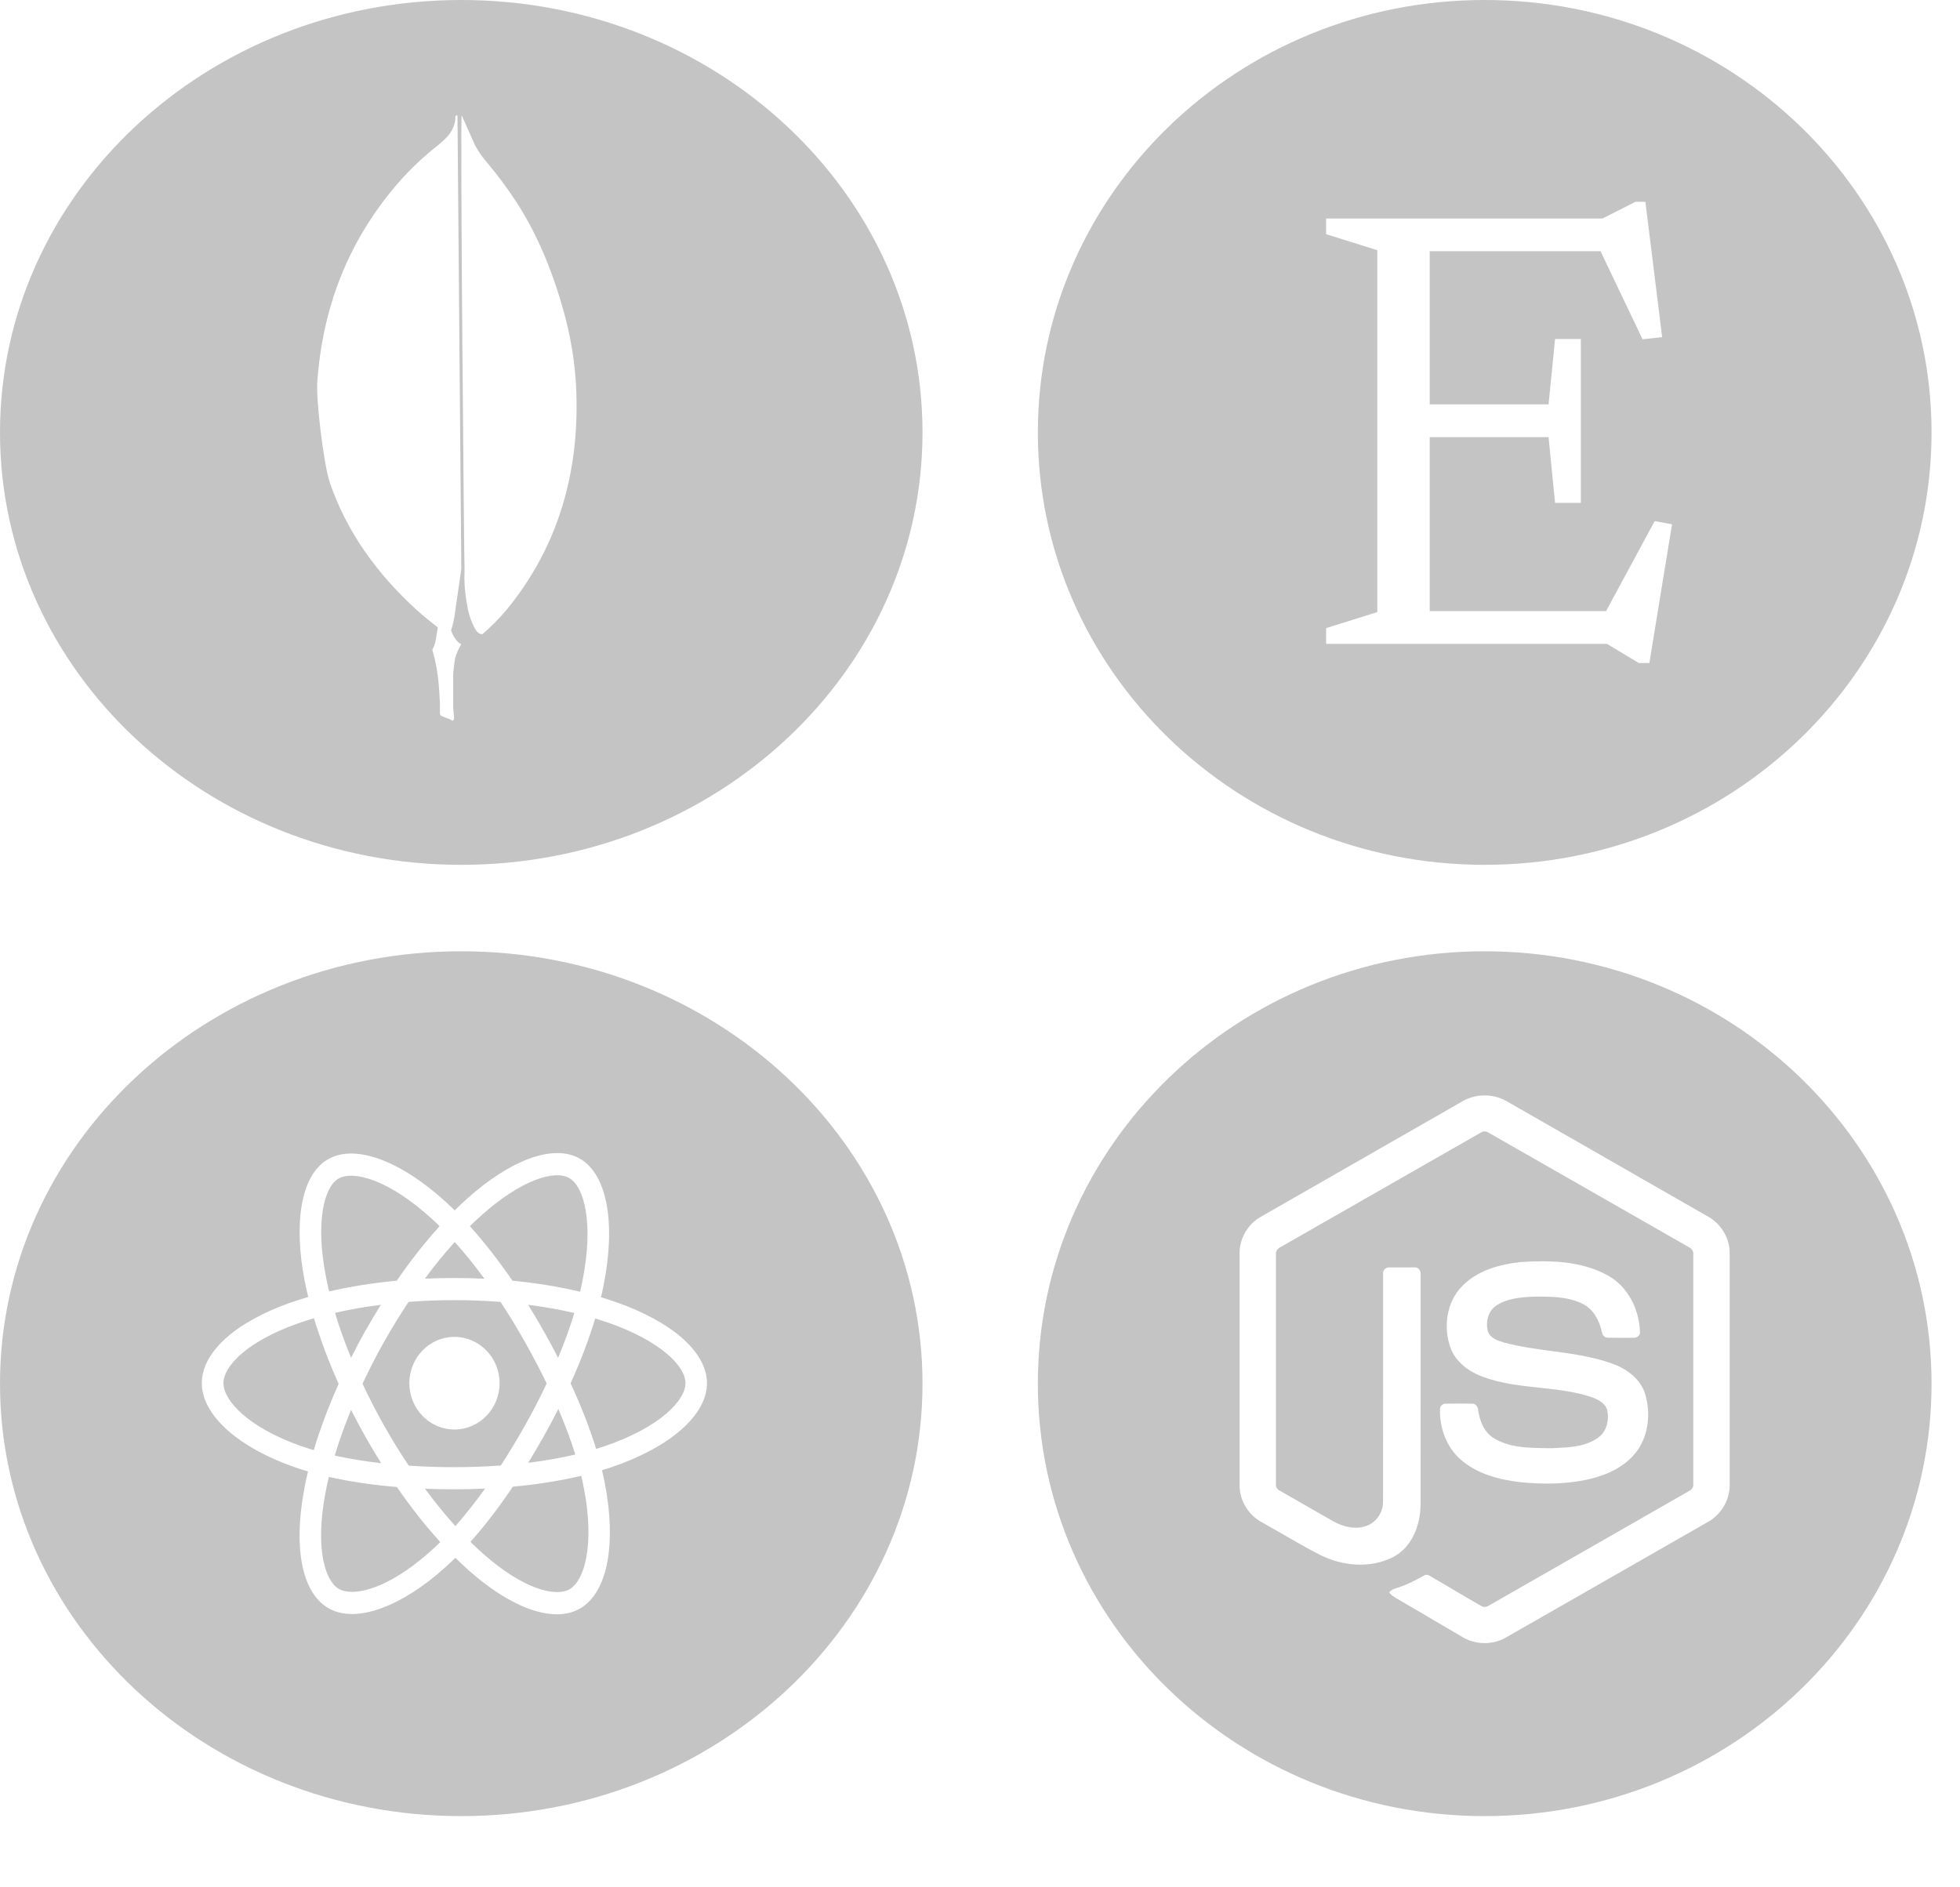
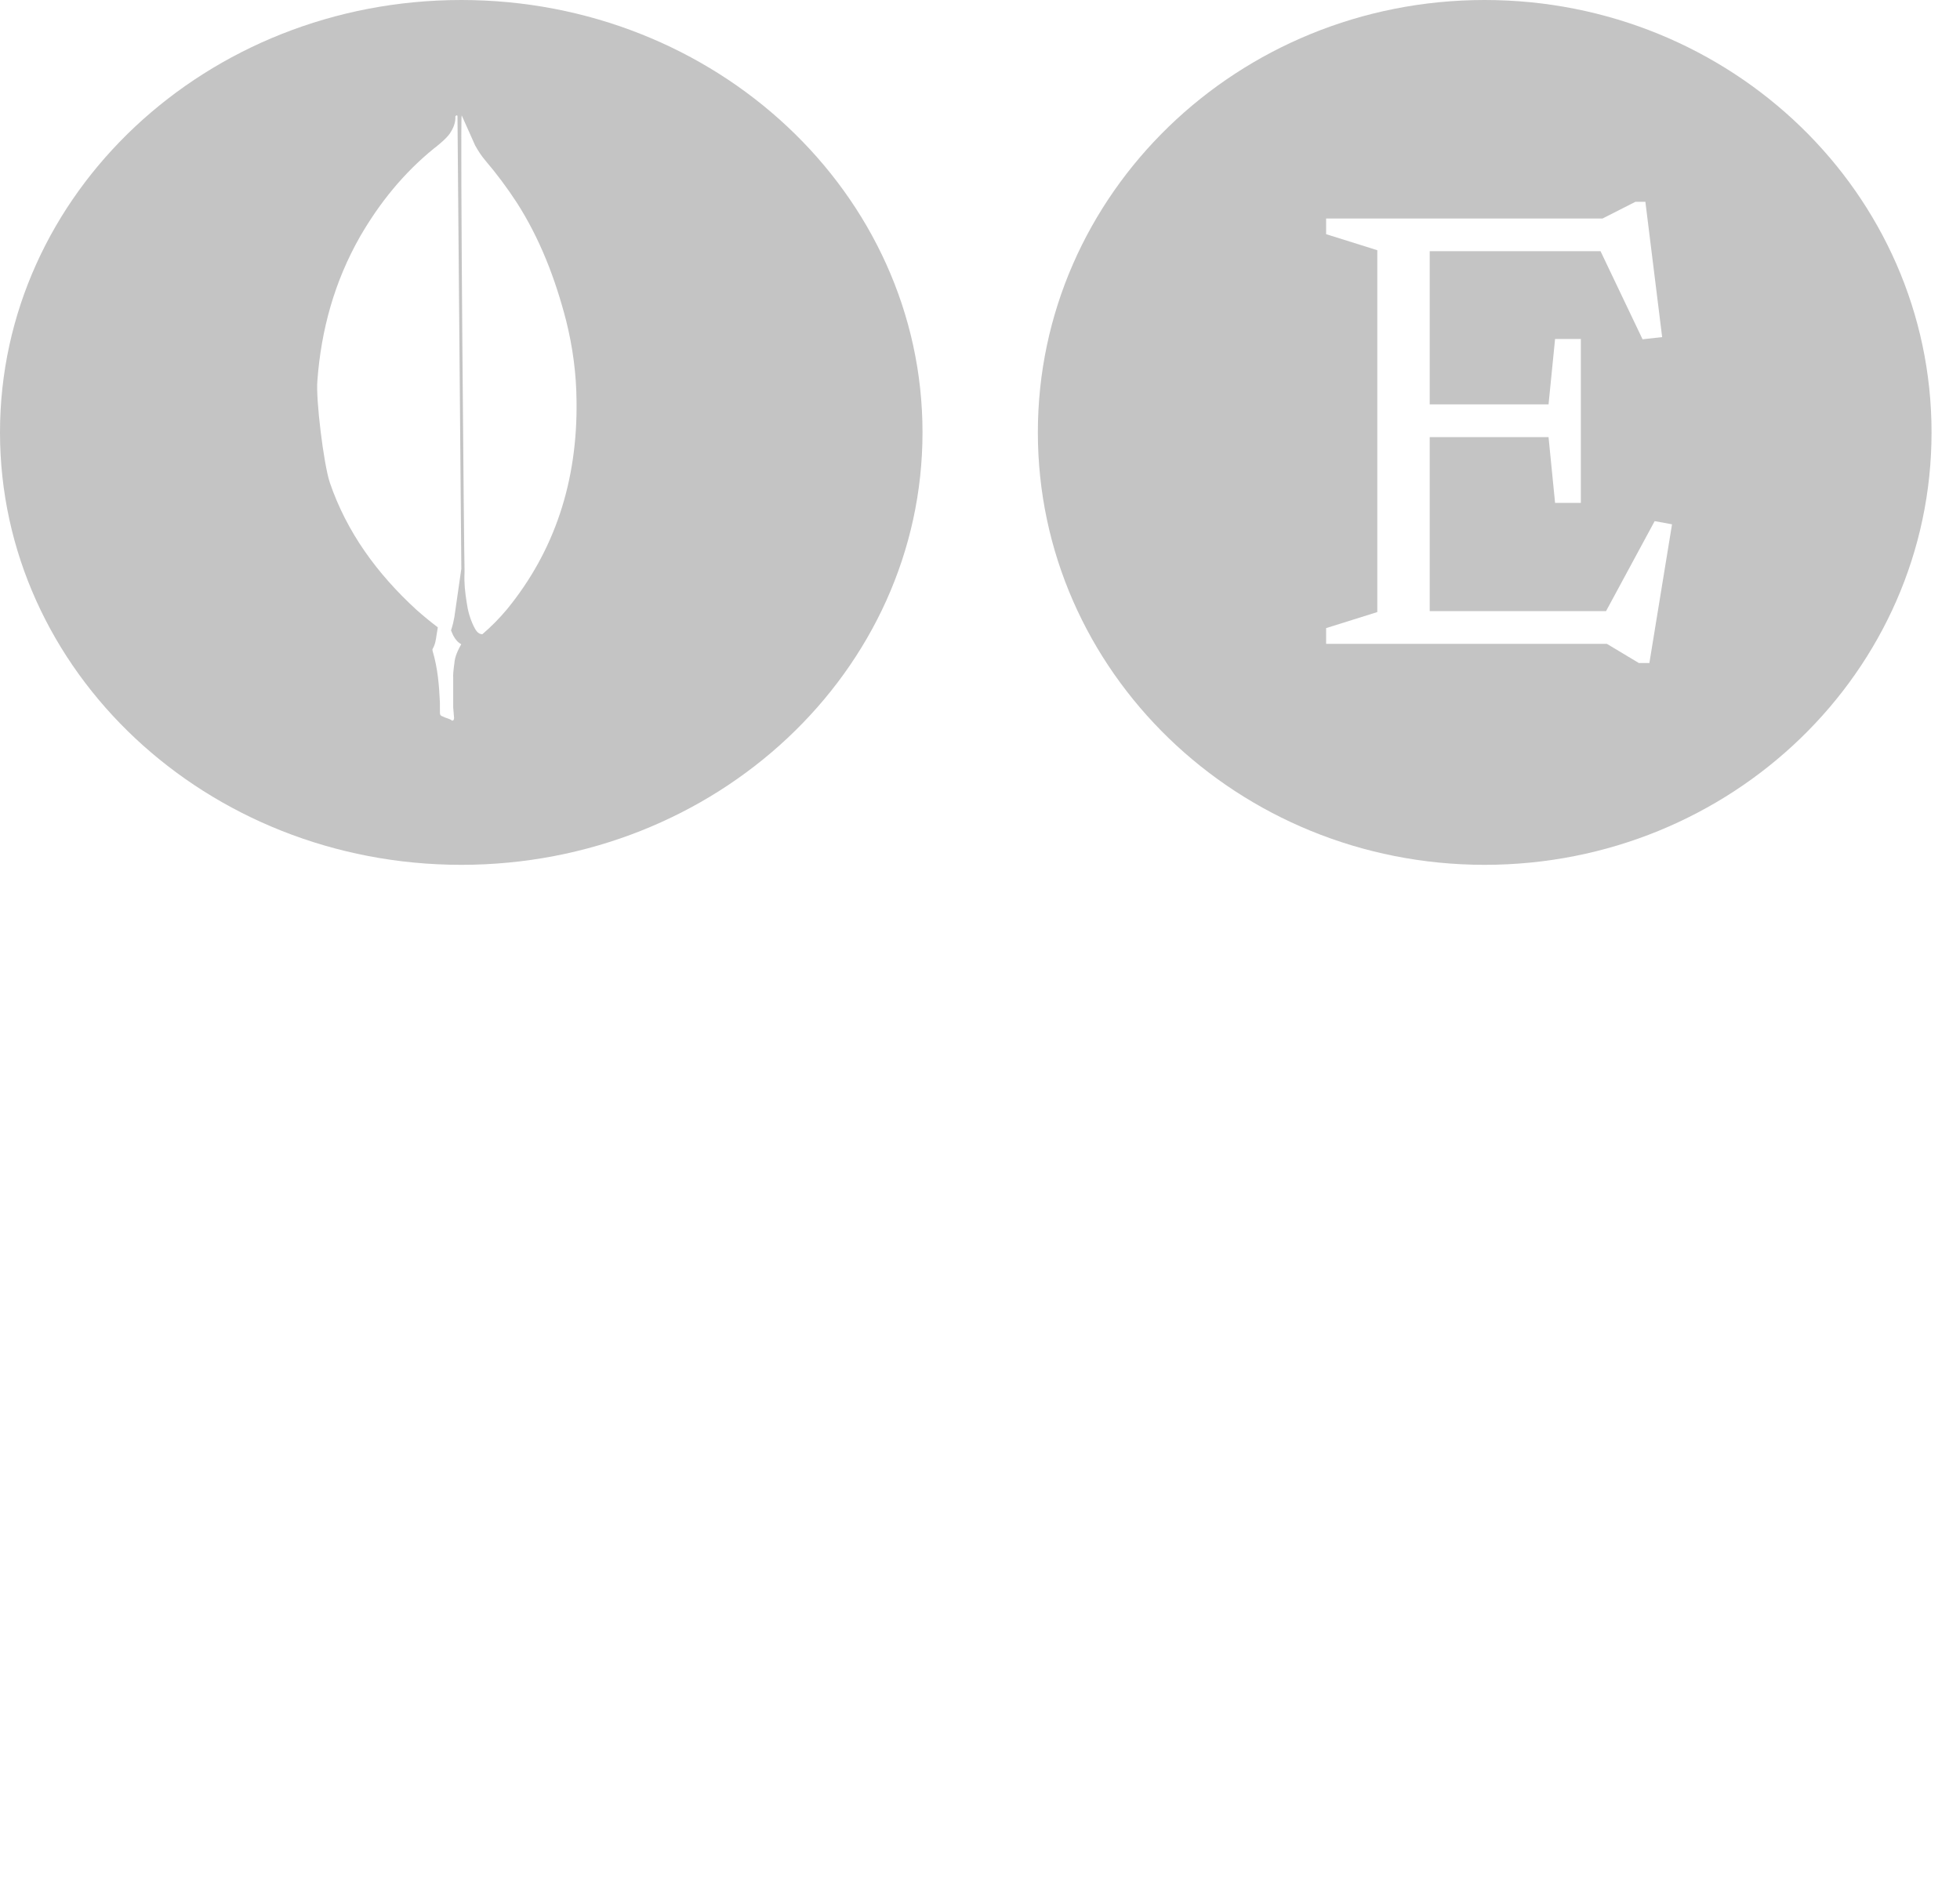
<svg xmlns="http://www.w3.org/2000/svg" width="27" height="26" viewBox="0 0 27 26" fill="none">
-   <path fill-rule="evenodd" clip-rule="evenodd" d="M20.452 25.019C23.852 25.019 26.608 22.352 26.608 19.062C26.608 15.772 23.852 13.105 20.452 13.105C17.052 13.105 14.297 15.772 14.297 19.062C14.297 22.352 17.052 25.019 20.452 25.019ZM20.147 15.171C20.332 15.064 20.572 15.064 20.756 15.171L21.909 15.831L21.91 15.832C22.453 16.143 22.995 16.454 23.538 16.765C23.712 16.864 23.829 17.061 23.827 17.265V20.462C23.828 20.674 23.7 20.876 23.516 20.973C23.031 21.251 22.546 21.528 22.061 21.806L22.06 21.806L22.06 21.807L22.058 21.808C21.62 22.058 21.182 22.309 20.744 22.559C20.556 22.668 20.311 22.66 20.129 22.542C19.978 22.453 19.828 22.365 19.677 22.277L19.676 22.276C19.55 22.202 19.423 22.128 19.297 22.054C19.285 22.047 19.273 22.04 19.261 22.033L19.261 22.033C19.215 22.007 19.168 21.981 19.137 21.937C19.162 21.902 19.203 21.889 19.243 21.876C19.258 21.872 19.273 21.867 19.286 21.861C19.395 21.826 19.495 21.771 19.595 21.717L19.614 21.706C19.641 21.688 19.674 21.695 19.7 21.711C19.801 21.77 19.902 21.83 20.003 21.889L20.003 21.89L20.003 21.89L20.003 21.89C20.138 21.969 20.273 22.049 20.41 22.127C20.454 22.153 20.498 22.127 20.538 22.103L20.555 22.093C20.987 21.845 21.42 21.598 21.852 21.351L21.853 21.35L21.855 21.349L21.857 21.348L21.859 21.347C22.332 21.076 22.804 20.806 23.277 20.535C23.31 20.519 23.329 20.483 23.326 20.445C23.326 19.774 23.326 19.104 23.326 18.432L23.326 17.281C23.33 17.239 23.306 17.2 23.268 17.183C22.754 16.889 22.24 16.595 21.726 16.301L20.506 15.604C20.49 15.593 20.471 15.587 20.452 15.587C20.432 15.587 20.413 15.592 20.397 15.604C19.989 15.837 19.581 16.071 19.172 16.304L19.171 16.305L19.171 16.305L19.171 16.305C18.659 16.598 18.147 16.891 17.635 17.183C17.598 17.201 17.573 17.239 17.577 17.281L17.577 19.391L17.577 20.446C17.575 20.464 17.579 20.482 17.588 20.498C17.597 20.514 17.611 20.527 17.627 20.534C17.79 20.628 17.952 20.721 18.115 20.814L18.365 20.957C18.503 21.033 18.673 21.078 18.826 21.02C18.961 20.971 19.055 20.831 19.052 20.686C19.053 20.187 19.053 19.688 19.053 19.188V19.188V19.188V19.188C19.053 18.639 19.053 18.09 19.053 17.541C19.05 17.494 19.094 17.456 19.138 17.46C19.256 17.459 19.375 17.459 19.493 17.46C19.542 17.459 19.576 17.509 19.57 17.556C19.57 17.945 19.57 18.334 19.57 18.722C19.57 19.389 19.57 20.055 19.569 20.722C19.569 21.003 19.455 21.309 19.199 21.446C18.883 21.612 18.492 21.577 18.18 21.418C18.012 21.333 17.849 21.238 17.685 21.143L17.685 21.143L17.685 21.143C17.586 21.086 17.487 21.029 17.387 20.973C17.202 20.877 17.075 20.674 17.076 20.462V17.265C17.074 17.057 17.195 16.857 17.375 16.759C18.071 16.36 18.766 15.962 19.461 15.564L19.462 15.564L19.465 15.562L20.147 15.171ZM20.953 17.386C21.356 17.36 21.788 17.37 22.15 17.572C22.431 17.726 22.587 18.05 22.592 18.366C22.584 18.409 22.54 18.432 22.5 18.429C22.463 18.429 22.426 18.429 22.389 18.43C22.309 18.43 22.229 18.43 22.149 18.428C22.099 18.43 22.07 18.384 22.064 18.34C22.031 18.188 21.949 18.038 21.809 17.965C21.599 17.859 21.356 17.861 21.126 17.863L21.108 17.864C20.936 17.873 20.752 17.888 20.606 17.99C20.494 18.068 20.461 18.224 20.5 18.351C20.537 18.437 20.632 18.468 20.715 18.494L20.725 18.497C20.938 18.553 21.155 18.583 21.373 18.612C21.654 18.65 21.934 18.687 22.202 18.783C22.399 18.852 22.592 18.986 22.66 19.196C22.748 19.476 22.709 19.812 22.512 20.037C22.353 20.223 22.12 20.324 21.888 20.378C21.58 20.448 21.259 20.45 20.946 20.419C20.651 20.385 20.345 20.306 20.117 20.103C19.923 19.931 19.828 19.665 19.837 19.407C19.839 19.363 19.882 19.333 19.923 19.337C20.041 19.336 20.159 19.335 20.276 19.337C20.323 19.333 20.358 19.375 20.361 19.42C20.382 19.564 20.436 19.715 20.56 19.801C20.779 19.944 21.049 19.947 21.304 19.95L21.373 19.951L21.409 19.949C21.627 19.94 21.865 19.93 22.041 19.785C22.138 19.699 22.167 19.553 22.141 19.428C22.112 19.323 22.003 19.274 21.91 19.242C21.681 19.168 21.443 19.143 21.205 19.117H21.205H21.205C20.945 19.089 20.684 19.061 20.435 18.97C20.243 18.901 20.056 18.77 19.982 18.569C19.879 18.285 19.926 17.933 20.144 17.716C20.356 17.499 20.662 17.416 20.953 17.386Z" fill="#C4C4C4" />
  <path fill-rule="evenodd" clip-rule="evenodd" d="M6.354 11.914C9.863 11.914 12.708 9.247 12.708 5.957C12.708 2.667 9.863 0 6.354 0C2.845 0 0 2.667 0 5.957C0 9.247 2.845 11.914 6.354 11.914ZM6.545 2.003L6.36 1.589C6.337 1.62 6.394 7.815 6.399 7.828V7.891C6.392 8.03 6.407 8.165 6.429 8.3C6.444 8.414 6.476 8.524 6.524 8.624C6.551 8.678 6.581 8.737 6.645 8.737C6.767 8.633 6.881 8.517 6.987 8.39C7.636 7.594 7.958 6.636 7.942 5.52C7.939 5.147 7.889 4.778 7.799 4.418C7.647 3.829 7.435 3.285 7.121 2.794C6.987 2.588 6.841 2.393 6.685 2.21C6.632 2.147 6.587 2.079 6.545 2.003ZM6.302 1.597C6.293 1.582 6.285 1.59 6.277 1.598L6.273 1.602C6.278 1.691 6.244 1.77 6.192 1.846C6.141 1.913 6.076 1.966 6.009 2.021L5.983 2.041C5.56 2.383 5.228 2.796 4.961 3.257C4.607 3.878 4.424 4.544 4.372 5.245C4.349 5.498 4.458 6.39 4.543 6.647C4.776 7.33 5.194 7.903 5.736 8.4C5.831 8.484 5.929 8.565 6.031 8.642C6.027 8.667 6.023 8.693 6.019 8.718C6.017 8.725 6.016 8.732 6.015 8.74C6.005 8.811 5.996 8.881 5.957 8.944C5.957 8.953 5.957 8.961 5.961 8.974C6.03 9.205 6.049 9.44 6.06 9.68V9.767C6.06 9.821 6.059 9.841 6.069 9.853C6.078 9.864 6.096 9.868 6.132 9.885C6.142 9.889 6.151 9.892 6.161 9.895C6.183 9.902 6.206 9.91 6.228 9.928C6.251 9.928 6.255 9.906 6.255 9.889L6.243 9.745V9.345C6.24 9.287 6.247 9.23 6.254 9.175C6.256 9.163 6.257 9.151 6.259 9.14L6.259 9.14C6.266 9.04 6.309 8.957 6.354 8.874C6.308 8.852 6.274 8.809 6.247 8.761C6.235 8.736 6.223 8.71 6.213 8.684C6.214 8.681 6.215 8.678 6.216 8.675C6.235 8.618 6.249 8.56 6.259 8.502L6.355 7.836L6.302 1.597Z" fill="#C4C4C4" />
  <path fill-rule="evenodd" clip-rule="evenodd" d="M20.452 11.914C23.852 11.914 26.608 9.247 26.608 5.957C26.608 2.667 23.852 0 20.452 0C17.052 0 14.297 2.667 14.297 5.957C14.297 9.247 17.052 11.914 20.452 11.914ZM21.777 6.928V4.67H21.422L21.332 5.571H19.695V3.46H22.048L22.627 4.674L22.897 4.644L22.666 2.78H22.529L22.076 3.01H19.695H19.251H18.268V3.226L18.973 3.447V8.432L18.268 8.653V8.87H19.251H19.695H22.136L22.576 9.134H22.721L23.033 7.223L22.794 7.179L22.124 8.419H19.695V6.022H21.332L21.422 6.928H21.777Z" fill="#C4C4C4" />
-   <path fill-rule="evenodd" clip-rule="evenodd" d="M12.708 19.062C12.708 22.352 9.863 25.019 6.354 25.019C2.845 25.019 0 22.352 0 19.062C0 15.772 2.845 13.105 6.354 13.105C9.863 13.105 12.708 15.772 12.708 19.062ZM6.26 19.693C6.604 19.693 6.882 19.407 6.882 19.055C6.882 18.703 6.604 18.417 6.26 18.417C5.917 18.417 5.639 18.703 5.639 19.055C5.639 19.407 5.917 19.693 6.26 19.693ZM4.053 20.21C4.114 20.232 4.178 20.252 4.243 20.271C4.222 20.358 4.204 20.443 4.189 20.526C4.039 21.333 4.163 21.94 4.518 22.151C4.612 22.207 4.724 22.235 4.85 22.235C4.971 22.235 5.108 22.209 5.253 22.155C5.53 22.055 5.834 21.862 6.128 21.597C6.176 21.554 6.225 21.509 6.273 21.461C6.336 21.523 6.399 21.581 6.461 21.637C6.907 22.031 7.335 22.239 7.672 22.239C7.794 22.239 7.904 22.211 7.997 22.155C8.183 22.045 8.312 21.82 8.369 21.503C8.422 21.206 8.41 20.84 8.334 20.446C8.322 20.383 8.308 20.319 8.293 20.254C8.337 20.241 8.38 20.227 8.422 20.213C9.235 19.937 9.739 19.493 9.739 19.055C9.739 18.84 9.615 18.62 9.381 18.419C9.165 18.236 8.862 18.071 8.502 17.944C8.43 17.918 8.355 17.894 8.279 17.871C8.292 17.818 8.303 17.765 8.313 17.714C8.487 16.855 8.364 16.183 7.994 15.965C7.813 15.858 7.565 15.858 7.279 15.966C7.017 16.065 6.725 16.253 6.438 16.51C6.38 16.562 6.322 16.616 6.264 16.674C6.225 16.636 6.186 16.599 6.148 16.564C5.509 15.98 4.881 15.754 4.512 15.974C4.329 16.082 4.207 16.302 4.155 16.611C4.108 16.894 4.121 17.246 4.194 17.63C4.209 17.708 4.226 17.787 4.246 17.867C4.157 17.893 4.07 17.921 3.988 17.95C3.231 18.22 2.78 18.633 2.78 19.055C2.78 19.275 2.906 19.502 3.144 19.711C3.368 19.908 3.683 20.081 4.053 20.21ZM4.325 18.16C4.242 18.185 4.163 18.21 4.087 18.238C3.391 18.487 3.078 18.827 3.078 19.055C3.078 19.291 3.414 19.664 4.15 19.922C4.205 19.941 4.263 19.96 4.322 19.977C4.41 19.683 4.526 19.375 4.665 19.064C4.527 18.757 4.413 18.452 4.325 18.16ZM4.836 18.705C4.749 18.494 4.675 18.287 4.615 18.086C4.814 18.04 5.026 18.003 5.247 17.975C5.174 18.092 5.102 18.212 5.033 18.334C4.964 18.457 4.898 18.581 4.836 18.705ZM4.994 19.063C5.084 19.255 5.183 19.448 5.291 19.639C5.398 19.829 5.512 20.014 5.631 20.191C5.832 20.205 6.043 20.212 6.261 20.212C6.479 20.212 6.692 20.204 6.899 20.189C7.012 20.015 7.123 19.831 7.232 19.637C7.341 19.444 7.441 19.25 7.531 19.059C7.441 18.872 7.34 18.68 7.231 18.486C7.122 18.294 7.01 18.11 6.895 17.935C6.688 17.919 6.475 17.911 6.261 17.911C6.048 17.911 5.836 17.919 5.628 17.935C5.511 18.112 5.397 18.297 5.29 18.488L5.289 18.488C5.183 18.677 5.084 18.87 4.994 19.063ZM4.836 19.422C4.898 19.546 4.964 19.669 5.033 19.791C5.104 19.916 5.176 20.038 5.251 20.157C5.023 20.131 4.808 20.096 4.611 20.052C4.672 19.848 4.748 19.637 4.836 19.422ZM5.467 20.485C5.128 20.457 4.813 20.41 4.53 20.346C4.511 20.427 4.494 20.506 4.48 20.583C4.342 21.326 4.475 21.774 4.665 21.887C4.713 21.915 4.774 21.93 4.85 21.93C5.097 21.93 5.484 21.77 5.933 21.368C5.977 21.329 6.021 21.287 6.065 21.244C5.861 21.019 5.659 20.764 5.467 20.485ZM6.481 21.241C6.539 21.299 6.598 21.354 6.656 21.405C7.214 21.898 7.658 22.005 7.85 21.891C8.049 21.773 8.195 21.288 8.044 20.505C8.033 20.449 8.021 20.39 8.006 20.331C7.719 20.399 7.402 20.45 7.065 20.481C6.872 20.767 6.676 21.022 6.481 21.241ZM8.212 19.961C8.252 19.949 8.291 19.936 8.329 19.923C9.094 19.662 9.443 19.29 9.443 19.055C9.443 18.934 9.354 18.792 9.191 18.653C9.004 18.493 8.732 18.347 8.406 18.231C8.339 18.208 8.27 18.185 8.199 18.164C8.114 18.448 7.999 18.749 7.86 19.057C8.007 19.373 8.125 19.677 8.212 19.961ZM7.691 19.41C7.785 19.628 7.863 19.838 7.925 20.038C7.724 20.085 7.506 20.123 7.276 20.152C7.348 20.035 7.419 19.913 7.49 19.788C7.561 19.662 7.628 19.536 7.691 19.41ZM7.688 18.705C7.777 18.493 7.852 18.286 7.912 18.088C7.711 18.041 7.497 18.003 7.275 17.975C7.347 18.09 7.418 18.21 7.487 18.332C7.558 18.458 7.625 18.582 7.688 18.705ZM7.059 17.643C7.388 17.675 7.702 17.726 7.991 17.795C8.003 17.747 8.013 17.7 8.022 17.654C8.185 16.845 8.045 16.349 7.845 16.231C7.744 16.171 7.579 16.178 7.381 16.253C7.152 16.34 6.893 16.509 6.633 16.742C6.579 16.789 6.526 16.839 6.473 16.892C6.67 17.111 6.868 17.364 7.059 17.643ZM6.056 16.892C5.854 17.114 5.655 17.368 5.465 17.643C5.137 17.674 4.824 17.724 4.534 17.791C4.516 17.717 4.5 17.643 4.487 17.572C4.42 17.225 4.407 16.909 4.448 16.663C4.484 16.449 4.56 16.298 4.661 16.238C4.861 16.12 5.349 16.243 5.951 16.793C5.986 16.824 6.021 16.857 6.056 16.892ZM6.264 17.11C6.401 17.262 6.538 17.431 6.673 17.616C6.536 17.609 6.398 17.606 6.259 17.606C6.123 17.606 5.987 17.609 5.853 17.615C5.987 17.433 6.125 17.264 6.264 17.11ZM6.273 21.024C6.132 20.867 5.991 20.694 5.854 20.509C5.986 20.514 6.122 20.517 6.261 20.517C6.403 20.517 6.544 20.513 6.682 20.507C6.546 20.697 6.409 20.87 6.273 21.024Z" fill="#C4C4C4" />
</svg>